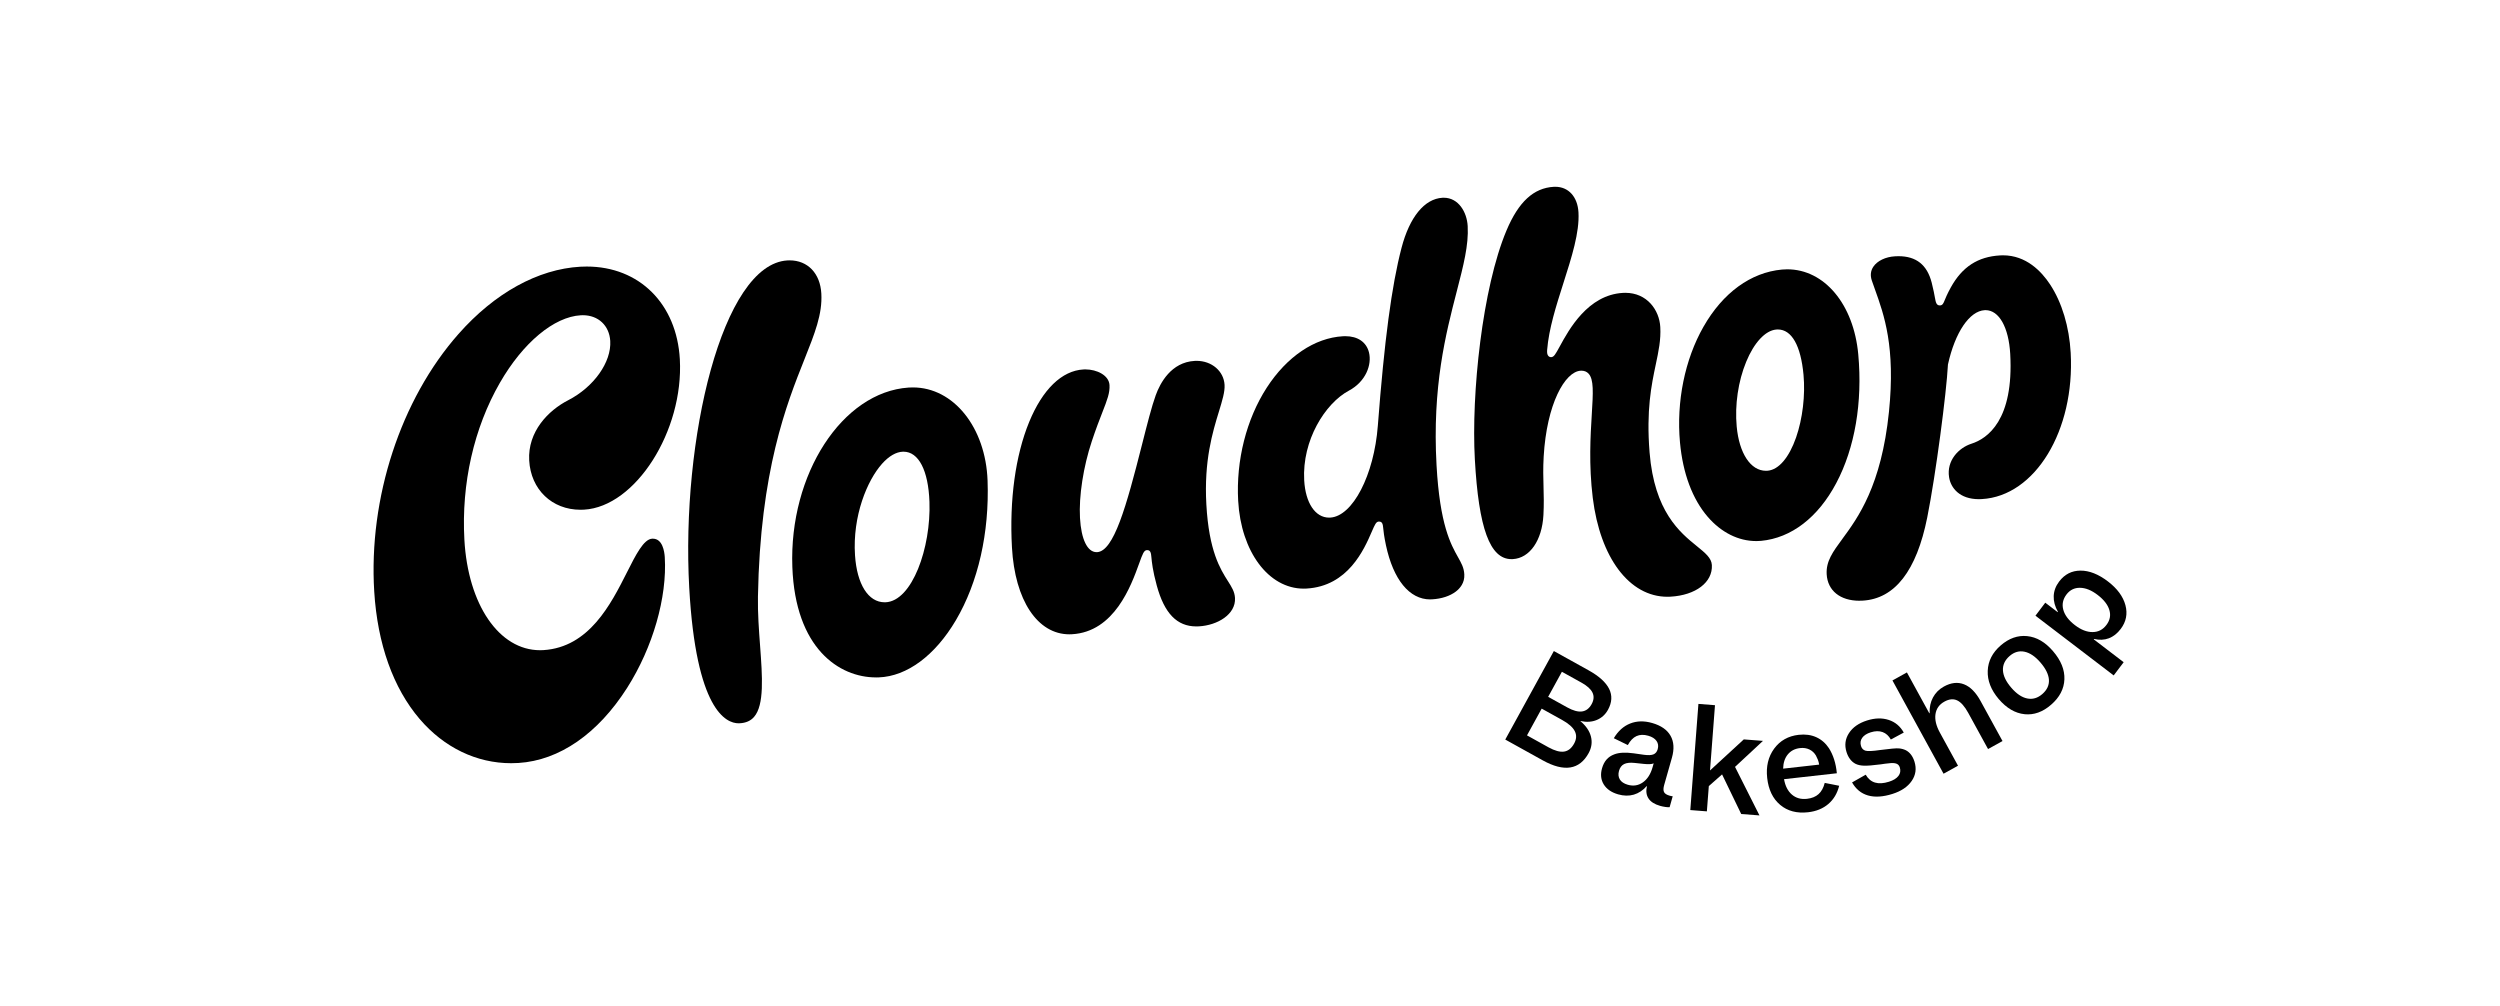
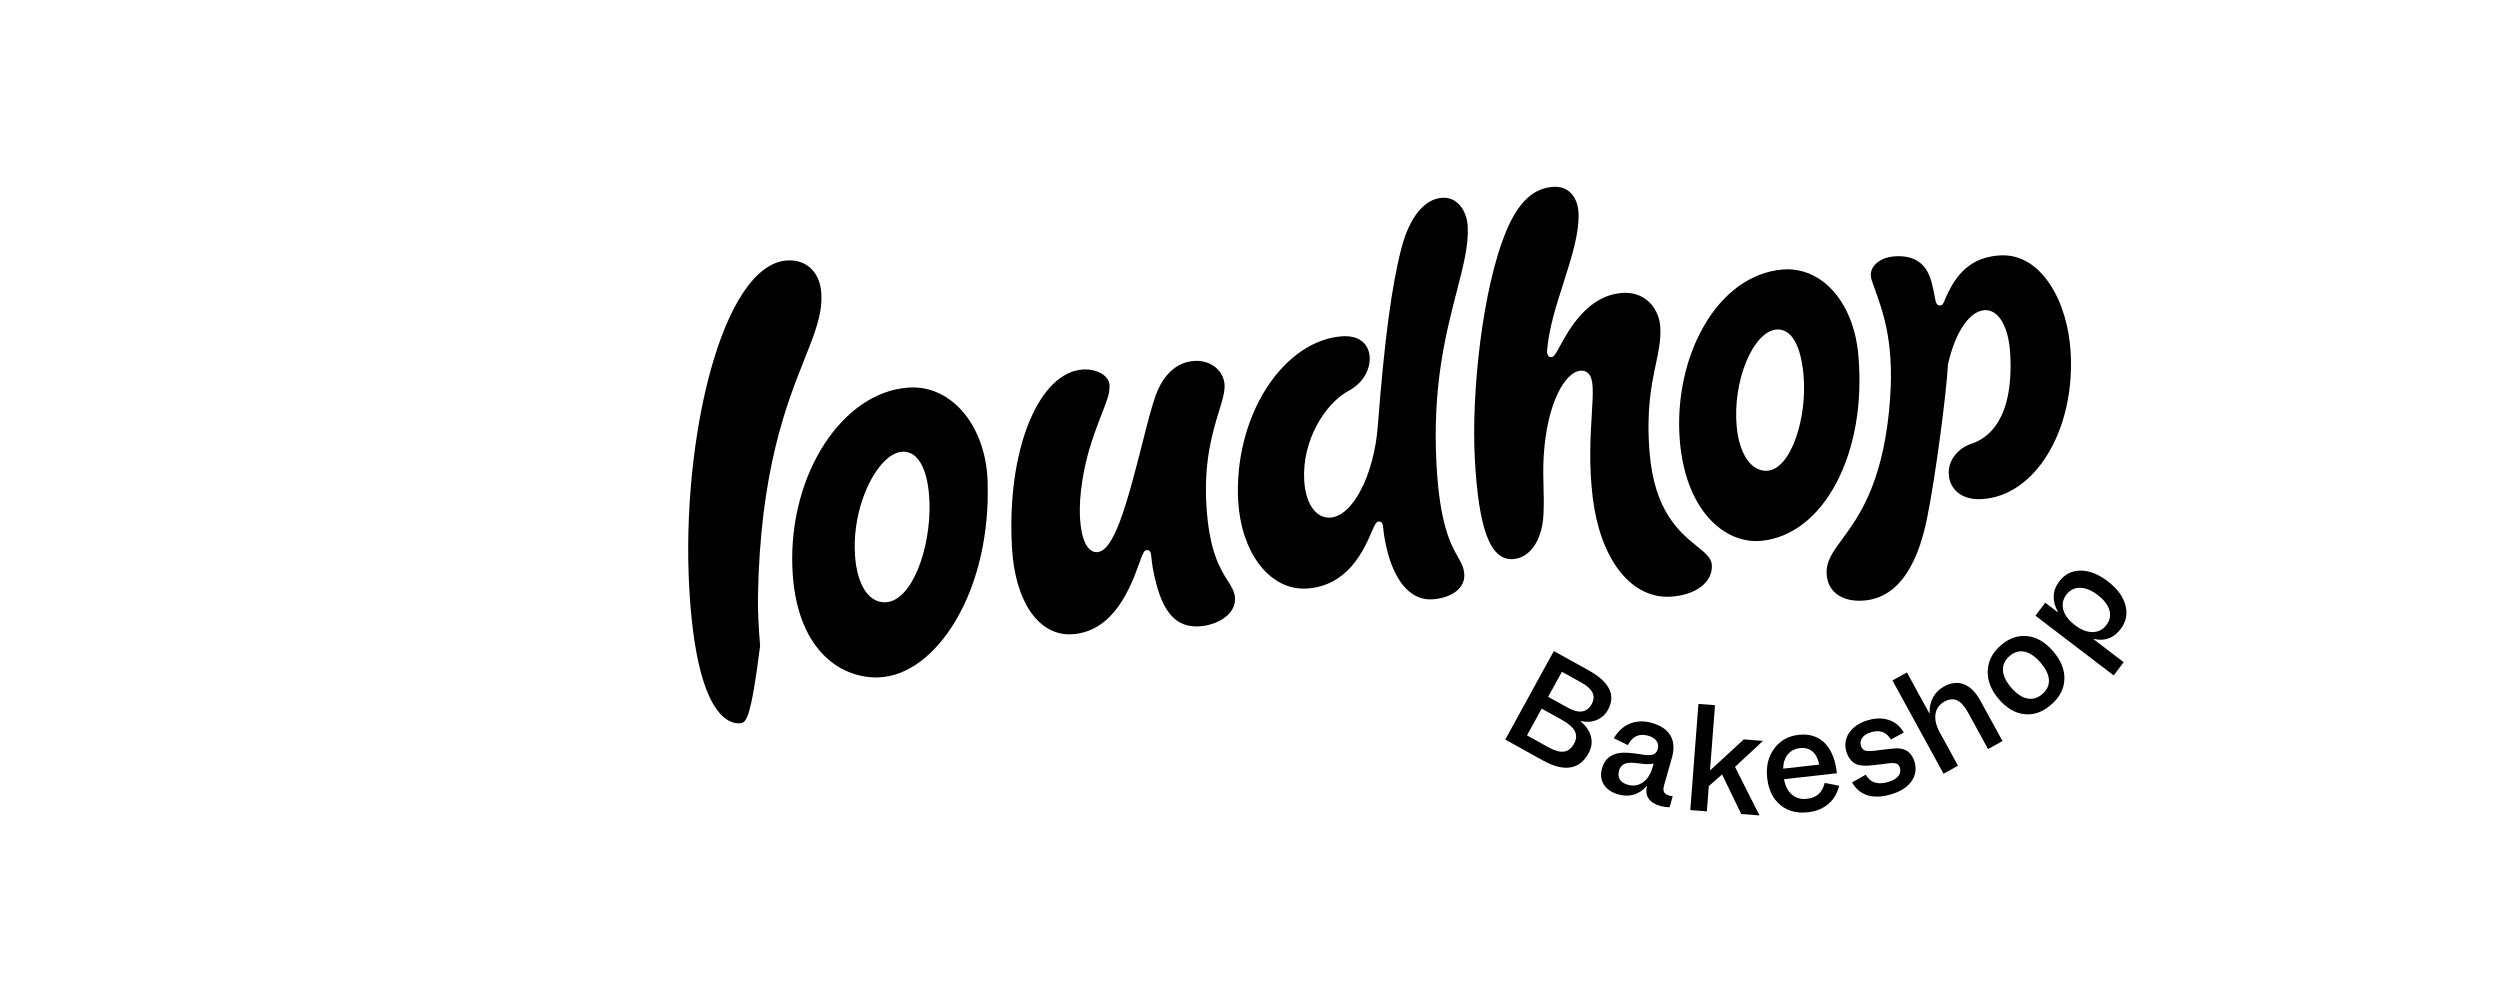
<svg xmlns="http://www.w3.org/2000/svg" width="174" height="70" viewBox="0 0 174 70" fill="none">
  <g clip-path="url(#clip0_9554_5073)">
    <mask id="mask0_9554_5073" style="mask-type:luminance" maskUnits="userSpaceOnUse" x="14" y="9" width="145" height="52">
      <path d="M159 9H14V61H159V9Z" fill="white" />
    </mask>
    <g mask="url(#mask0_9554_5073)">
      <path d="M104.766 51.474L108.148 45.312L110.562 46.652C111.291 47.056 111.768 47.488 111.996 47.946C112.222 48.404 112.196 48.888 111.918 49.397C111.734 49.732 111.473 49.969 111.134 50.11C110.796 50.251 110.417 50.275 110 50.182L109.995 50.19C110.387 50.519 110.631 50.878 110.73 51.268C110.829 51.658 110.774 52.043 110.568 52.419C110.251 52.997 109.826 53.329 109.294 53.414C108.761 53.499 108.124 53.335 107.38 52.923L104.767 51.473L104.766 51.474ZM109.605 50.889C109.468 50.618 109.17 50.356 108.711 50.102L107.301 49.32L106.279 51.182L107.775 52.013C108.208 52.252 108.568 52.352 108.855 52.311C109.144 52.27 109.377 52.084 109.558 51.755C109.727 51.447 109.743 51.159 109.605 50.889ZM110.838 48.208C110.721 47.963 110.465 47.73 110.07 47.511L108.708 46.755L107.751 48.499L109.074 49.232C109.485 49.46 109.831 49.556 110.11 49.517C110.39 49.478 110.613 49.307 110.779 49.006C110.935 48.719 110.955 48.453 110.838 48.208Z" fill="black" />
      <path d="M114.74 55.577C114.585 55.347 114.548 55.061 114.627 54.718L114.61 54.713C114.349 55.01 114.05 55.207 113.713 55.307C113.374 55.405 113.011 55.399 112.622 55.287C112.159 55.154 111.826 54.925 111.623 54.599C111.421 54.273 111.381 53.897 111.502 53.471C111.572 53.226 111.675 53.025 111.814 52.866C111.953 52.707 112.131 52.587 112.349 52.505C112.518 52.439 112.713 52.402 112.936 52.39C113.159 52.377 113.415 52.392 113.705 52.431L114.429 52.534C114.718 52.573 114.936 52.563 115.081 52.504C115.227 52.444 115.325 52.324 115.376 52.144C115.438 51.928 115.411 51.737 115.295 51.571C115.179 51.405 114.988 51.284 114.721 51.208C114.407 51.118 114.134 51.126 113.9 51.232C113.667 51.337 113.465 51.547 113.296 51.857L112.321 51.38C112.62 50.879 113 50.537 113.463 50.355C113.926 50.172 114.435 50.161 114.992 50.321C115.607 50.497 116.033 50.793 116.269 51.208C116.505 51.622 116.537 52.133 116.365 52.739L115.826 54.636C115.765 54.852 115.762 55.015 115.815 55.125C115.868 55.235 115.996 55.319 116.199 55.377C116.239 55.389 116.276 55.398 116.308 55.404C116.341 55.41 116.378 55.416 116.42 55.422L116.205 56.183C116.135 56.188 116.036 56.183 115.91 56.165C115.783 56.147 115.659 56.121 115.537 56.086C115.159 55.978 114.894 55.809 114.74 55.578V55.577ZM112.741 54.252C112.847 54.421 113.031 54.543 113.29 54.618C113.679 54.73 114.03 54.674 114.345 54.452C114.659 54.23 114.883 53.88 115.019 53.402L115.096 53.13C115.025 53.161 114.934 53.179 114.825 53.185C114.717 53.191 114.574 53.185 114.399 53.167L113.769 53.1C113.454 53.066 113.209 53.093 113.037 53.179C112.866 53.265 112.747 53.421 112.683 53.649C112.617 53.882 112.638 54.083 112.742 54.253L112.741 54.252Z" fill="black" />
      <path d="M121.188 56.655L119.856 53.898L118.934 54.711L118.798 56.471L117.645 56.381L118.21 48.992L119.363 49.082L119.017 53.624L121.368 51.462L122.702 51.565L120.758 53.375L122.459 56.753L121.188 56.655Z" fill="black" />
      <path d="M123.9 56.019C123.387 55.588 123.086 54.963 122.996 54.144C122.908 53.349 123.069 52.671 123.479 52.108C123.891 51.547 124.461 51.225 125.191 51.143C125.647 51.093 126.054 51.147 126.41 51.308C126.769 51.47 127.064 51.727 127.296 52.078C127.444 52.312 127.564 52.573 127.656 52.861C127.749 53.15 127.811 53.469 127.844 53.819L124.169 54.231C124.252 54.704 124.434 55.062 124.717 55.304C124.999 55.547 125.348 55.645 125.768 55.598C126.103 55.56 126.372 55.451 126.573 55.269C126.775 55.087 126.917 54.828 127.001 54.49L128.006 54.689C127.877 55.216 127.625 55.639 127.251 55.958C126.877 56.278 126.408 56.468 125.845 56.533C125.06 56.621 124.411 56.45 123.9 56.019ZM125.933 52.163C125.742 52.072 125.525 52.039 125.286 52.066C124.926 52.106 124.642 52.253 124.433 52.505C124.225 52.757 124.116 53.088 124.106 53.498L126.613 53.217C126.592 53.091 126.564 52.978 126.525 52.878C126.486 52.779 126.441 52.681 126.388 52.583C126.275 52.394 126.124 52.254 125.933 52.163Z" fill="black" />
      <path d="M132.131 54.005C132.264 53.833 132.296 53.637 132.228 53.417C132.192 53.302 132.128 53.219 132.037 53.172C131.947 53.125 131.813 53.103 131.638 53.108C131.544 53.112 131.401 53.127 131.206 53.154C131.012 53.181 130.909 53.195 130.898 53.199C130.352 53.269 129.96 53.301 129.728 53.291C129.494 53.283 129.3 53.239 129.143 53.161C128.999 53.086 128.874 52.98 128.768 52.841C128.662 52.703 128.578 52.536 128.517 52.339C128.369 51.865 128.427 51.426 128.69 51.023C128.952 50.619 129.371 50.327 129.946 50.145C130.499 49.97 131.001 49.958 131.455 50.107C131.911 50.256 132.259 50.55 132.502 50.987L131.602 51.471C131.457 51.212 131.266 51.038 131.028 50.952C130.789 50.866 130.514 50.871 130.204 50.969C129.928 51.056 129.729 51.184 129.609 51.352C129.488 51.521 129.461 51.712 129.527 51.926C129.578 52.093 129.682 52.201 129.835 52.247C129.988 52.294 130.329 52.279 130.854 52.202C131.552 52.109 131.99 52.071 132.168 52.088C132.346 52.105 132.507 52.148 132.649 52.218C132.786 52.29 132.903 52.39 133.004 52.521C133.104 52.651 133.186 52.815 133.248 53.011C133.399 53.497 133.336 53.945 133.055 54.353C132.775 54.762 132.328 55.064 131.711 55.258C131.056 55.465 130.49 55.5 130.015 55.364C129.54 55.228 129.169 54.925 128.904 54.457L129.853 53.919C130.018 54.204 130.235 54.387 130.503 54.467C130.772 54.547 131.095 54.528 131.475 54.408C131.78 54.312 131.998 54.177 132.131 54.005Z" fill="black" />
      <path d="M131.716 47.358L132.721 46.801L134.279 49.644L134.303 49.631C134.288 49.224 134.364 48.861 134.537 48.541C134.709 48.221 134.962 47.968 135.294 47.784C135.791 47.509 136.257 47.457 136.694 47.627C137.131 47.796 137.515 48.184 137.847 48.789L139.375 51.577L138.368 52.134L136.989 49.617C136.739 49.16 136.482 48.87 136.218 48.747C135.954 48.623 135.658 48.652 135.33 48.833C134.971 49.032 134.765 49.323 134.709 49.707C134.654 50.091 134.756 50.518 135.016 50.991L136.277 53.293L135.271 53.851L131.715 47.36L131.716 47.358Z" fill="black" />
      <path d="M140.908 49.708C140.256 49.641 139.656 49.29 139.109 48.652C138.574 48.02 138.319 47.366 138.346 46.688C138.373 46.011 138.673 45.422 139.248 44.923C139.824 44.423 140.438 44.206 141.094 44.274C141.749 44.341 142.347 44.688 142.887 45.317C143.444 45.963 143.709 46.619 143.682 47.283C143.656 47.948 143.348 48.536 142.759 49.047C142.176 49.555 141.559 49.776 140.908 49.709V49.708ZM142.606 47.317C142.582 46.944 142.387 46.541 142.016 46.111C141.653 45.689 141.284 45.439 140.908 45.36C140.534 45.281 140.187 45.381 139.869 45.658C139.54 45.943 139.386 46.277 139.405 46.656C139.424 47.036 139.619 47.44 139.986 47.865C140.348 48.287 140.718 48.537 141.094 48.613C141.472 48.69 141.821 48.588 142.146 48.306C142.473 48.02 142.627 47.692 142.606 47.318V47.317Z" fill="black" />
      <path d="M147.112 47.009L141.668 42.853L142.351 41.947L143.216 42.607L143.233 42.585C143.023 42.211 142.924 41.845 142.938 41.486C142.953 41.127 143.077 40.791 143.315 40.477C143.697 39.971 144.194 39.716 144.805 39.715C145.415 39.712 146.049 39.963 146.708 40.465C147.361 40.964 147.767 41.514 147.929 42.118C148.09 42.721 147.982 43.273 147.602 43.775C147.365 44.089 147.09 44.305 146.778 44.424C146.464 44.543 146.121 44.559 145.748 44.471L145.726 44.5L147.807 46.09L147.112 47.01L147.112 47.009ZM144.768 40.91C144.379 40.906 144.066 41.061 143.829 41.373C143.576 41.707 143.503 42.063 143.606 42.443C143.71 42.822 143.98 43.179 144.417 43.512C144.838 43.835 145.249 43.995 145.644 43.992C146.04 43.99 146.361 43.825 146.608 43.496C146.853 43.173 146.921 42.827 146.812 42.46C146.704 42.093 146.432 41.741 145.995 41.407C145.568 41.081 145.16 40.915 144.768 40.911V40.91Z" fill="black" />
-       <path d="M35.573 53.119C33.164 53.119 30.905 52.026 29.209 50.044C27.367 47.888 26.273 44.822 26.047 41.176C25.642 34.669 27.889 27.799 31.911 23.245C34.431 20.391 37.444 18.729 40.394 18.563C40.541 18.554 40.689 18.551 40.834 18.551C44.496 18.551 47.102 21.145 47.317 25.007C47.593 29.99 44.229 35.272 40.649 35.472C40.566 35.477 40.484 35.479 40.403 35.479C38.413 35.479 36.944 34.066 36.832 32.045C36.721 30.041 38.158 28.568 39.542 27.858C41.332 26.939 42.564 25.202 42.473 23.729C42.407 22.659 41.641 21.939 40.567 21.939C40.52 21.939 40.473 21.941 40.425 21.943C38.56 22.047 36.401 23.847 34.794 26.639C32.983 29.784 32.104 33.663 32.321 37.559C32.573 42.09 34.739 45.255 37.589 45.255C37.667 45.255 37.746 45.252 37.824 45.248C41.006 45.048 42.522 42.042 43.63 39.847C44.257 38.605 44.798 37.53 45.386 37.493C45.403 37.493 45.421 37.492 45.438 37.492C46.115 37.492 46.244 38.39 46.268 38.776C46.441 41.574 45.438 45.061 43.648 47.875C41.616 51.067 38.931 52.925 36.086 53.103C35.916 53.114 35.744 53.119 35.574 53.119H35.573Z" fill="black" />
-       <path d="M51.408 50.342C50.532 50.342 48.444 49.423 47.971 40.917C47.398 30.587 50.26 18.381 54.81 18.125C54.86 18.122 54.908 18.121 54.957 18.121C56.221 18.121 57.087 19.028 57.165 20.432C57.245 21.858 56.714 23.19 55.98 25.033C54.756 28.106 52.906 32.748 52.753 41.532C52.733 42.677 52.82 43.838 52.903 44.962C53.059 47.073 53.207 49.068 52.481 49.899C52.243 50.172 51.919 50.315 51.489 50.339C51.462 50.341 51.435 50.342 51.409 50.342H51.408Z" fill="black" />
+       <path d="M51.408 50.342C50.532 50.342 48.444 49.423 47.971 40.917C47.398 30.587 50.26 18.381 54.81 18.125C54.86 18.122 54.908 18.121 54.957 18.121C56.221 18.121 57.087 19.028 57.165 20.432C57.245 21.858 56.714 23.19 55.98 25.033C54.756 28.106 52.906 32.748 52.753 41.532C52.733 42.677 52.82 43.838 52.903 44.962C52.243 50.172 51.919 50.315 51.489 50.339C51.462 50.341 51.435 50.342 51.409 50.342H51.408Z" fill="black" />
      <path d="M60.967 47.148C58.41 47.148 55.352 45.135 55.147 39.459C54.914 33.002 58.621 27.285 63.24 26.974C63.34 26.967 63.441 26.965 63.541 26.965C66.369 26.965 68.602 29.751 68.735 33.448C68.866 37.08 68.083 40.531 66.531 43.166C65.083 45.623 63.127 47.074 61.164 47.146C61.099 47.148 61.033 47.15 60.968 47.15L60.967 47.148ZM62.841 31.438C62.369 31.454 61.869 31.744 61.393 32.275C60.358 33.428 59.327 35.915 59.509 38.65C59.643 40.667 60.433 41.919 61.57 41.919C61.588 41.919 61.606 41.919 61.624 41.919C63.491 41.851 64.805 38.103 64.69 34.925C64.612 32.741 63.937 31.438 62.887 31.438C62.872 31.438 62.856 31.438 62.841 31.438Z" fill="black" />
      <path d="M122.225 37.658C120.995 37.658 119.803 37.062 118.866 35.98C117.795 34.743 117.125 32.952 116.927 30.797C116.667 27.956 117.263 25.02 118.562 22.742C119.911 20.376 121.852 18.962 124.027 18.761C124.147 18.75 124.269 18.744 124.389 18.744C126.981 18.744 129.016 21.177 129.335 24.662C129.642 28 129.099 31.181 127.805 33.621C126.535 36.019 124.674 37.447 122.568 37.644C122.454 37.655 122.339 37.66 122.224 37.66L122.225 37.658ZM123.736 22.931C123.697 22.931 123.657 22.933 123.618 22.937C122.863 23.007 122.084 23.846 121.534 25.182C120.976 26.538 120.736 28.178 120.874 29.684C121.046 31.557 121.846 32.767 122.911 32.767C122.952 32.767 122.994 32.765 123.036 32.761C123.801 32.691 124.519 31.848 125.007 30.45C125.461 29.145 125.655 27.515 125.525 26.09C125.338 24.052 124.702 22.931 123.736 22.931Z" fill="black" />
      <path d="M74.432 44.149C72.206 44.149 70.636 41.777 70.432 38.104C70.249 34.799 70.674 31.698 71.63 29.371C72.564 27.098 73.905 25.799 75.406 25.714C75.453 25.712 75.499 25.71 75.546 25.71C76.339 25.71 77.183 26.119 77.222 26.802C77.252 27.345 77.064 27.828 76.722 28.704C76.522 29.217 76.274 29.855 75.991 30.708C75.399 32.489 75.083 34.535 75.167 36.045C75.25 37.539 75.682 38.43 76.321 38.43C76.333 38.43 76.346 38.43 76.358 38.43C77.518 38.365 78.386 35.282 79.487 30.933C79.833 29.564 80.161 28.27 80.44 27.505C80.749 26.654 81.513 25.211 83.147 25.119C83.192 25.116 83.238 25.115 83.284 25.115C84.34 25.115 85.177 25.834 85.23 26.788C85.257 27.27 85.073 27.87 84.841 28.63C84.398 30.076 83.792 32.056 83.962 35.106C84.142 38.36 84.935 39.611 85.459 40.438C85.734 40.871 85.932 41.185 85.956 41.621C86.02 42.765 84.728 43.523 83.444 43.594C83.383 43.598 83.324 43.599 83.265 43.599C81.918 43.599 81.043 42.697 80.512 40.758C80.224 39.707 80.167 39.107 80.137 38.784C80.112 38.518 80.09 38.287 79.845 38.287H79.828C79.616 38.299 79.533 38.532 79.283 39.221C78.725 40.766 77.564 43.977 74.609 44.143C74.55 44.147 74.492 44.148 74.434 44.148L74.432 44.149Z" fill="black" />
      <path d="M99.54 41.719C98.097 41.719 96.975 40.347 96.463 37.954C96.329 37.328 96.292 36.963 96.27 36.745C96.247 36.517 96.225 36.301 95.983 36.301H95.961C95.776 36.312 95.696 36.498 95.48 36.995C94.945 38.23 93.833 40.802 90.927 40.964C90.864 40.968 90.8 40.969 90.737 40.969C88.292 40.969 86.374 38.397 86.177 34.856C86.022 32.044 86.747 29.173 88.17 26.976C89.569 24.817 91.501 23.515 93.47 23.403C93.526 23.399 93.581 23.398 93.634 23.398C94.504 23.398 95.104 23.812 95.282 24.533C95.49 25.37 95.075 26.551 93.881 27.19C92.232 28.071 90.618 30.645 90.772 33.426C90.86 35.006 91.541 36.027 92.507 36.027C92.532 36.027 92.556 36.027 92.582 36.025C94.147 35.937 95.635 33.069 95.897 29.633C96.352 23.698 96.859 19.88 97.546 17.252C98.106 15.106 99.145 13.835 100.398 13.764C100.428 13.763 100.457 13.762 100.486 13.762C101.508 13.762 102.097 14.756 102.151 15.737C102.225 17.053 101.856 18.479 101.389 20.285C100.627 23.232 99.678 26.9 99.984 32.391C100.214 36.529 100.975 37.885 101.479 38.782C101.717 39.207 101.891 39.514 101.916 39.977C101.949 40.566 101.614 40.952 101.327 41.172C100.918 41.484 100.332 41.676 99.676 41.713C99.63 41.716 99.586 41.717 99.541 41.717L99.54 41.719Z" fill="black" />
      <path d="M116.053 41.535C113.411 41.535 111.371 38.831 110.856 34.647C110.574 32.347 110.698 30.322 110.788 28.844C110.881 27.323 110.938 26.405 110.561 26.001C110.436 25.868 110.271 25.8 110.071 25.8C110.054 25.8 110.036 25.8 110.018 25.801C108.916 25.863 107.651 28.116 107.44 31.777C107.393 32.591 107.411 33.242 107.429 33.872C107.446 34.471 107.463 35.091 107.423 35.844C107.329 37.614 106.472 38.847 105.293 38.914C105.26 38.916 105.228 38.916 105.195 38.916C103.701 38.916 102.915 36.775 102.649 31.972C102.395 27.422 103.167 20.036 104.854 16.037C105.693 14.046 106.74 13.081 108.146 13.002C108.18 13 108.215 13 108.25 13C109.169 13 109.802 13.7 109.862 14.782C109.94 16.174 109.392 17.891 108.812 19.707C108.312 21.274 107.796 22.892 107.681 24.358C107.666 24.566 107.692 24.695 107.767 24.776C107.815 24.829 107.881 24.858 107.953 24.858H107.968C108.158 24.847 108.268 24.643 108.565 24.1C109.198 22.938 110.516 20.522 112.96 20.385C113.015 20.381 113.07 20.38 113.123 20.38C114.633 20.38 115.49 21.578 115.556 22.761C115.605 23.651 115.437 24.445 115.243 25.363C114.944 26.781 114.572 28.544 114.811 31.492C115.145 35.614 116.926 37.06 118.105 38.015C118.693 38.493 119.118 38.838 119.146 39.325C119.213 40.523 118.027 41.429 116.264 41.529C116.192 41.532 116.123 41.535 116.053 41.535Z" fill="black" />
      <path d="M129.418 41.812C128.074 41.812 127.201 41.105 127.137 39.968C127.085 39.061 127.566 38.41 128.229 37.507C129.31 36.036 130.945 33.814 131.472 28.66C131.934 24.148 131.135 21.92 130.492 20.13C130.418 19.925 130.347 19.726 130.281 19.531C130.159 19.175 130.194 18.849 130.383 18.565C130.658 18.154 131.236 17.876 131.89 17.839C131.971 17.834 132.052 17.831 132.132 17.831C133.372 17.831 134.128 18.434 134.446 19.673C134.569 20.159 134.63 20.49 134.669 20.71C134.73 21.04 134.769 21.258 135.012 21.258H135.03C135.206 21.247 135.264 21.105 135.345 20.907C135.413 20.739 135.529 20.455 135.772 20.013C136.566 18.573 137.659 17.863 139.211 17.776C139.277 17.772 139.343 17.77 139.408 17.77C141.017 17.77 142.081 18.877 142.691 19.805C143.512 21.056 144.019 22.744 144.12 24.557C144.42 29.962 141.646 34.529 137.936 34.736C137.867 34.74 137.799 34.743 137.734 34.743C136.376 34.743 135.769 33.951 135.655 33.21C135.477 32.067 136.307 31.173 137.217 30.881C138.333 30.523 140.168 29.236 139.912 24.64C139.809 22.785 139.135 21.586 138.195 21.586C138.174 21.586 138.154 21.586 138.133 21.588C137.076 21.647 136.074 23.127 135.58 25.358L135.576 25.373V25.389C135.477 27.316 134.733 33.028 134.137 36.011C133.393 39.729 131.879 41.678 129.64 41.804C129.566 41.807 129.491 41.81 129.418 41.81V41.812Z" fill="black" />
    </g>
  </g>
  <defs>
    <clipPath id="clip0_9554_5073">
      <rect width="145" height="52" fill="white" transform="translate(14 9)" />
    </clipPath>
  </defs>
</svg>